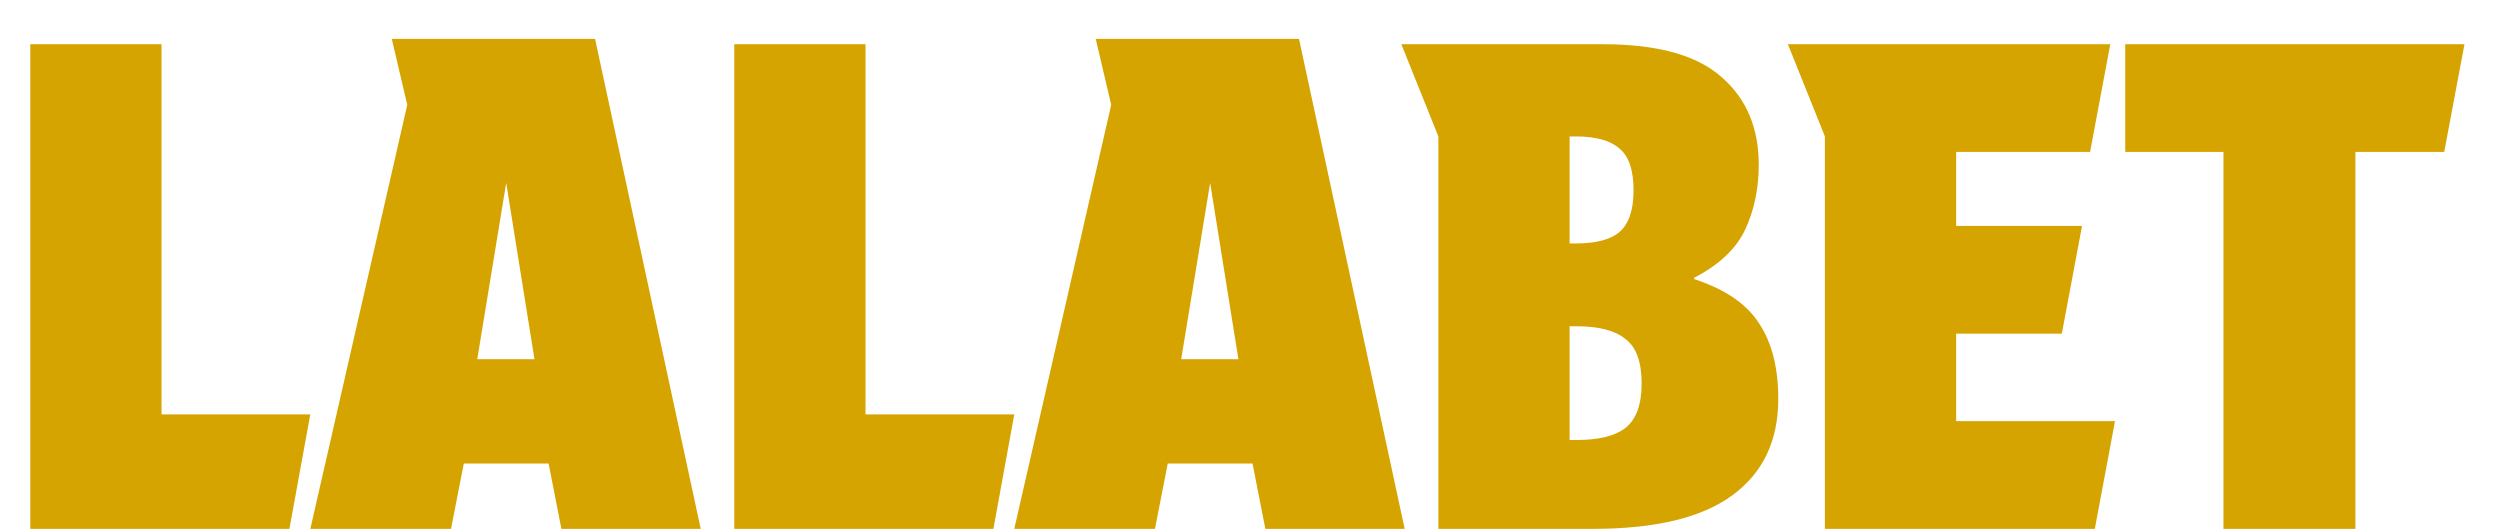
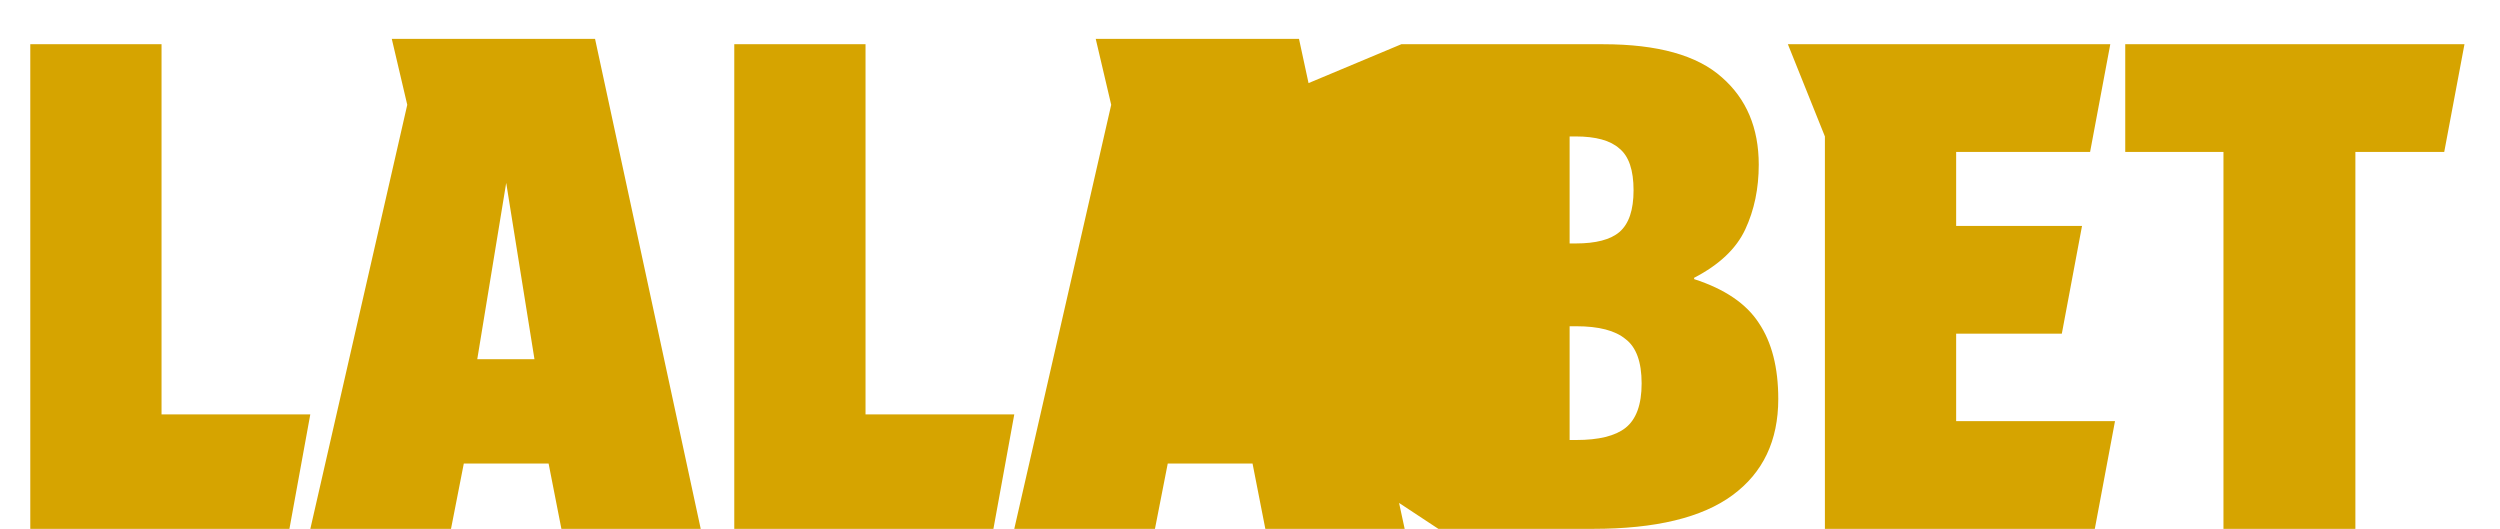
<svg xmlns="http://www.w3.org/2000/svg" width="52" height="11" viewBox="0 0 52 11" fill="none">
-   <path d="M0.63 0.92H3.36V8.62H6.454L6.02 11H0.63V0.92ZM9.647 9.642L9.381 11H6.455L8.471 2.18L8.149 0.808H12.377L14.575 11H11.677L11.411 9.642H9.647ZM9.927 7.472H11.117L10.529 3.804L9.927 7.472ZM15.273 0.92H18.003V8.62H21.097L20.663 11H15.273V0.92ZM24.289 9.642L24.023 11H21.097L23.113 2.18L22.791 0.808H27.019L29.217 11H26.319L26.053 9.642H24.289ZM24.569 7.472H25.759L25.171 3.804L24.569 7.472ZM29.918 11V2.838L29.148 0.92H33.348C34.478 0.92 35.299 1.149 35.812 1.606C36.326 2.054 36.582 2.661 36.582 3.426C36.582 3.921 36.489 4.369 36.302 4.77C36.116 5.171 35.761 5.507 35.238 5.778V5.806C35.873 6.011 36.321 6.315 36.582 6.716C36.853 7.117 36.988 7.645 36.988 8.298C36.988 9.166 36.671 9.833 36.036 10.3C35.402 10.767 34.436 11 33.138 11H29.918ZM32.648 5.064H32.774C33.194 5.064 33.498 4.985 33.684 4.826C33.88 4.658 33.978 4.369 33.978 3.958C33.978 3.538 33.88 3.249 33.684 3.09C33.498 2.922 33.194 2.838 32.774 2.838H32.648V5.064ZM32.648 9.152H32.788C33.255 9.152 33.596 9.068 33.81 8.9C34.034 8.723 34.146 8.415 34.146 7.976C34.146 7.528 34.034 7.22 33.81 7.052C33.596 6.875 33.255 6.786 32.788 6.786H32.648V9.152ZM37.188 0.92H43.894L43.474 3.16H40.688V4.7H43.306L42.886 6.94H40.688V8.76H43.992L43.572 11H37.958V2.838L37.188 0.92ZM50.84 3.16H48.992V11H46.248V3.16H44.205V0.92H51.261L50.84 3.16Z" fill="#D6A400" />
+   <path d="M0.63 0.92H3.36V8.62H6.454L6.02 11H0.63V0.92ZM9.647 9.642L9.381 11H6.455L8.471 2.18L8.149 0.808H12.377L14.575 11H11.677L11.411 9.642H9.647ZM9.927 7.472H11.117L10.529 3.804L9.927 7.472ZM15.273 0.92H18.003V8.62H21.097L20.663 11H15.273V0.92ZM24.289 9.642L24.023 11H21.097L23.113 2.18L22.791 0.808H27.019L29.217 11H26.319L26.053 9.642H24.289ZM24.569 7.472H25.759L25.171 3.804L24.569 7.472ZV2.838L29.148 0.92H33.348C34.478 0.92 35.299 1.149 35.812 1.606C36.326 2.054 36.582 2.661 36.582 3.426C36.582 3.921 36.489 4.369 36.302 4.77C36.116 5.171 35.761 5.507 35.238 5.778V5.806C35.873 6.011 36.321 6.315 36.582 6.716C36.853 7.117 36.988 7.645 36.988 8.298C36.988 9.166 36.671 9.833 36.036 10.3C35.402 10.767 34.436 11 33.138 11H29.918ZM32.648 5.064H32.774C33.194 5.064 33.498 4.985 33.684 4.826C33.88 4.658 33.978 4.369 33.978 3.958C33.978 3.538 33.88 3.249 33.684 3.09C33.498 2.922 33.194 2.838 32.774 2.838H32.648V5.064ZM32.648 9.152H32.788C33.255 9.152 33.596 9.068 33.81 8.9C34.034 8.723 34.146 8.415 34.146 7.976C34.146 7.528 34.034 7.22 33.81 7.052C33.596 6.875 33.255 6.786 32.788 6.786H32.648V9.152ZM37.188 0.92H43.894L43.474 3.16H40.688V4.7H43.306L42.886 6.94H40.688V8.76H43.992L43.572 11H37.958V2.838L37.188 0.92ZM50.84 3.16H48.992V11H46.248V3.16H44.205V0.92H51.261L50.84 3.16Z" fill="#D6A400" />
</svg>